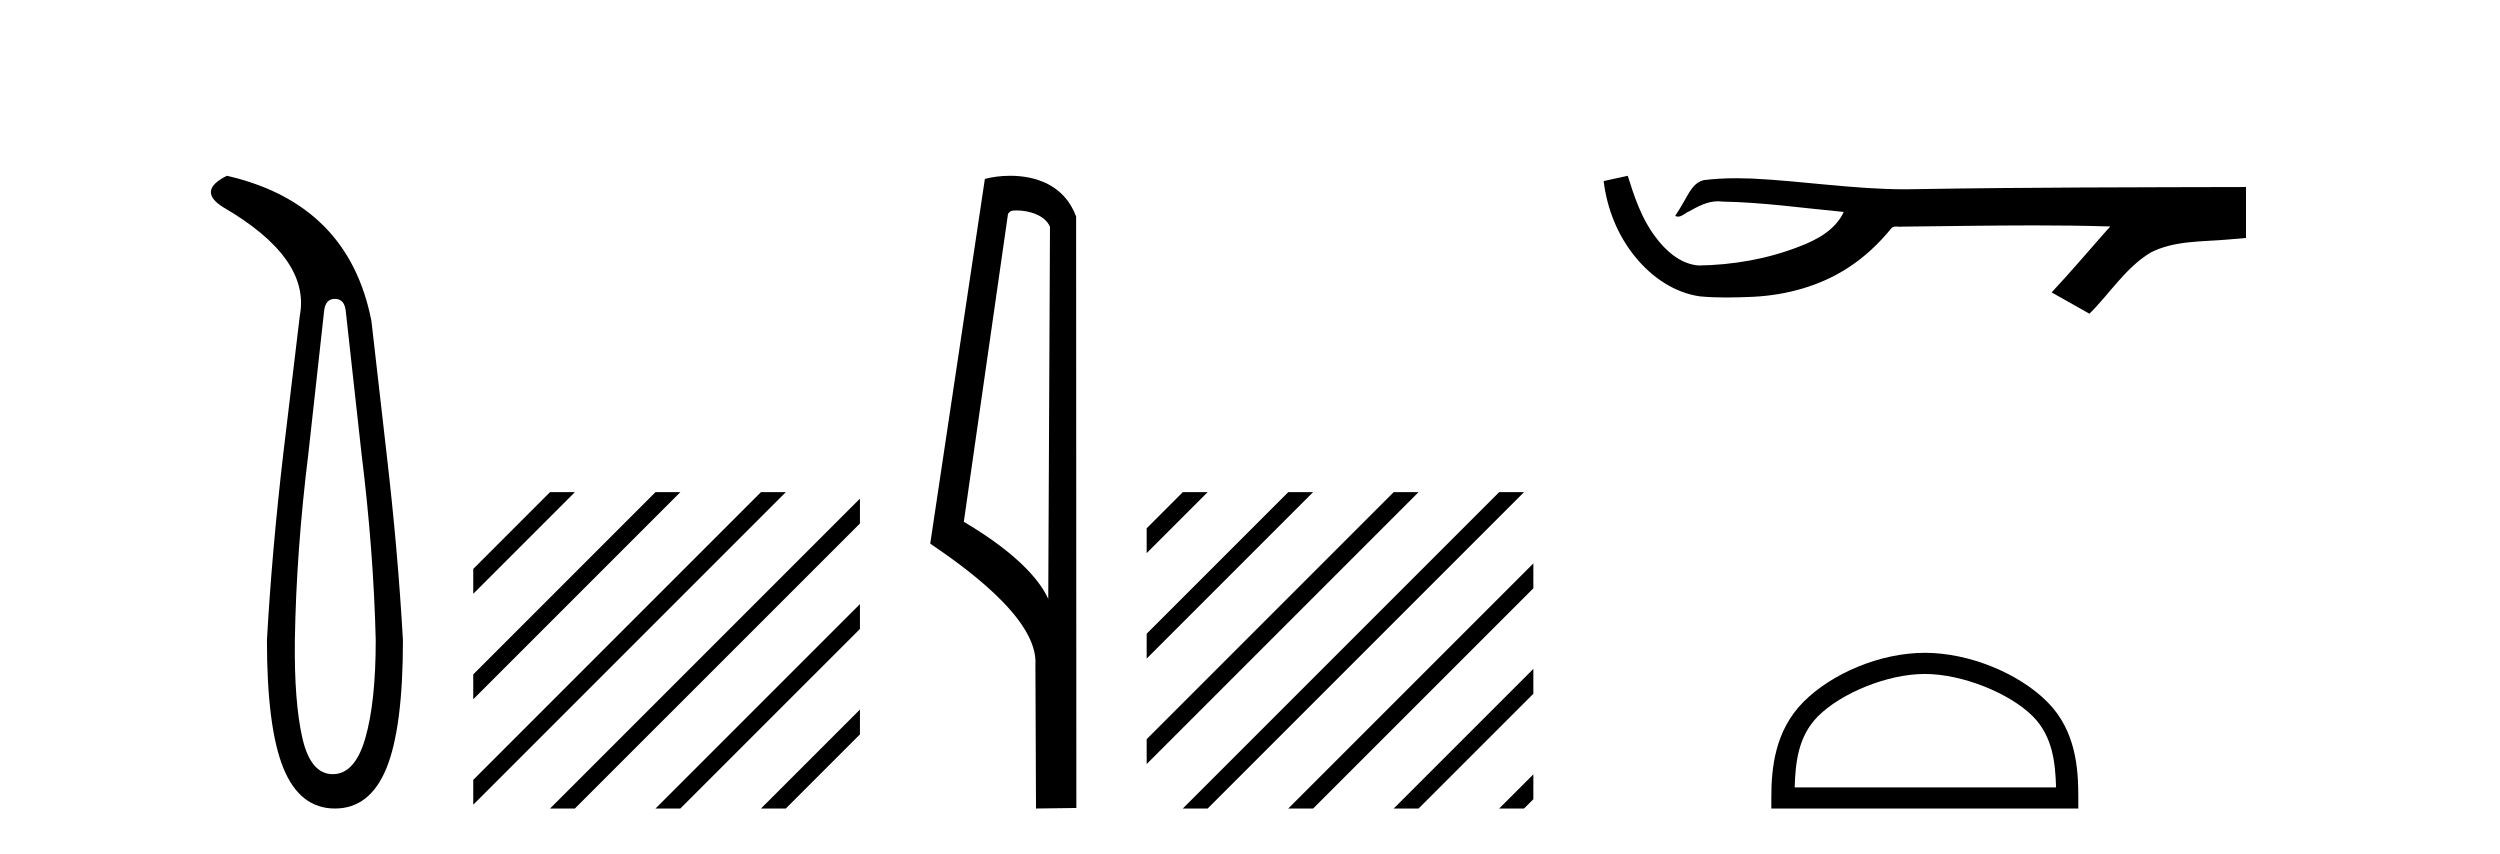
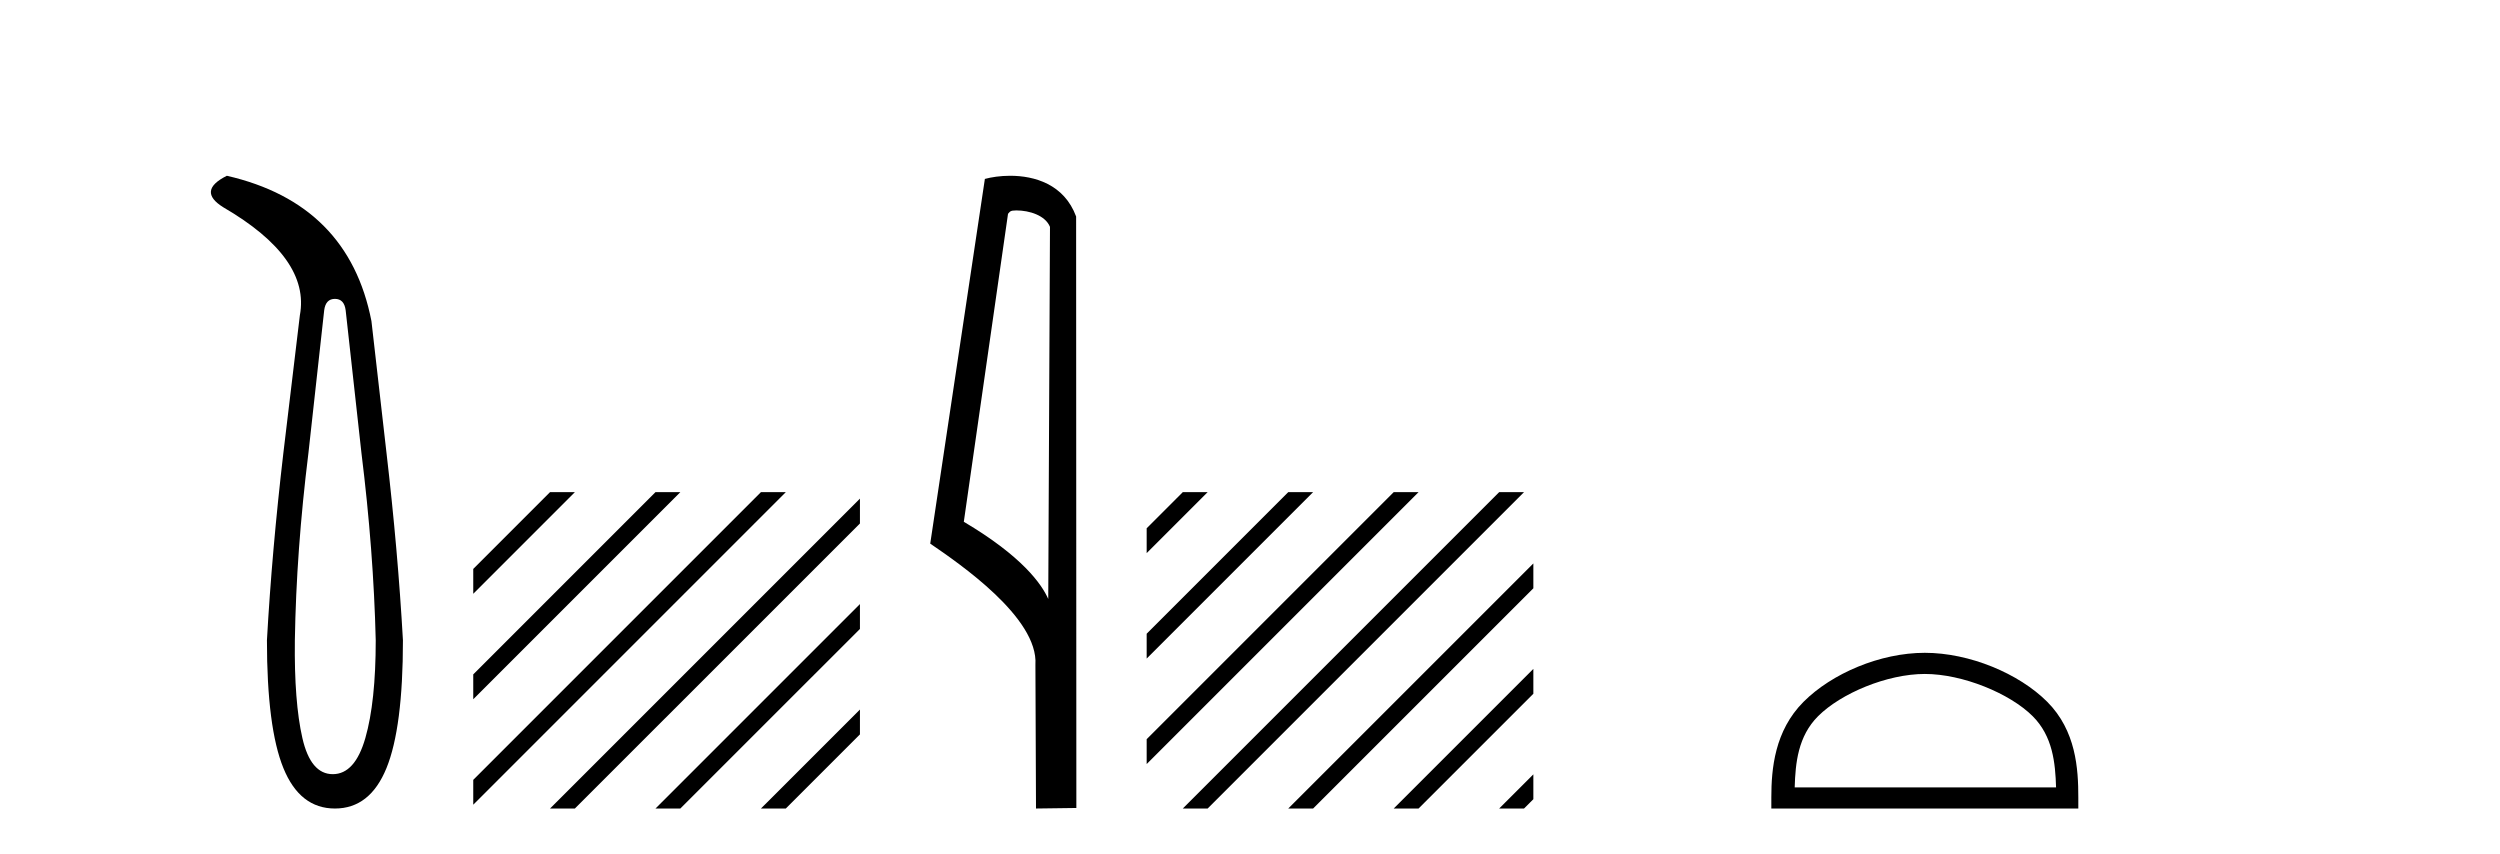
<svg xmlns="http://www.w3.org/2000/svg" width="120.0" height="41.0">
  <path d="M 16.077 14.346 Q 16.523 14.346 16.592 14.896 L 17.348 21.733 Q 17.932 26.44 18.035 30.735 Q 18.035 33.69 17.537 35.425 Q 17.039 37.16 15.974 37.16 Q 14.909 37.16 14.514 35.425 Q 14.118 33.69 14.153 30.735 Q 14.222 26.44 14.806 21.733 L 15.561 14.896 Q 15.63 14.346 16.077 14.346 ZM 10.889 8.437 Q 9.446 9.158 10.717 9.949 Q 14.909 12.388 14.393 15.137 L 13.603 21.733 Q 13.053 26.44 12.813 30.735 Q 12.813 34.927 13.603 36.868 Q 14.393 38.809 16.077 38.809 Q 17.76 38.809 18.551 36.868 Q 19.341 34.927 19.341 30.735 Q 19.1 26.44 18.551 21.733 L 17.829 15.411 Q 16.73 9.777 10.889 8.437 Z" style="fill:#000000;stroke:none" />
  <path d="M 26.401 23.623 L 22.716 27.309 L 22.716 27.309 L 22.716 28.502 L 27.296 23.921 L 27.594 23.623 ZM 31.463 23.623 L 22.716 32.371 L 22.716 33.564 L 32.358 23.921 L 32.656 23.623 ZM 36.525 23.623 L 22.716 37.433 L 22.716 38.626 L 37.42 23.921 L 37.719 23.623 ZM 41.277 23.934 L 26.7 38.511 L 26.401 38.809 L 27.594 38.809 L 41.277 25.127 L 41.277 25.127 L 41.277 23.934 ZM 41.277 28.996 L 31.762 38.511 L 31.463 38.809 L 32.656 38.809 L 41.277 30.189 L 41.277 30.189 L 41.277 28.996 ZM 41.277 34.058 L 36.824 38.511 L 36.525 38.809 L 37.719 38.809 L 41.277 35.251 L 41.277 35.251 L 41.277 34.058 Z" style="fill:#000000;stroke:none" />
  <path d="M 48.786 10.1 C 49.411 10.1 50.176 10.34 50.399 10.89 L 50.316 28.751 L 50.316 28.751 C 50 28.034 49.059 26.699 46.263 25.046 L 48.385 10.263 C 48.485 10.157 48.482 10.1 48.786 10.1 ZM 50.316 28.751 L 50.316 28.751 C 50.316 28.751 50.316 28.751 50.316 28.751 L 50.316 28.751 L 50.316 28.751 ZM 48.489 8.437 C 48.011 8.437 47.58 8.505 47.274 8.588 L 44.651 26.094 C 46.039 27.044 49.852 29.648 49.7 31.91 L 49.728 38.809 L 51.665 38.783 L 51.654 10.393 C 51.078 8.837 49.647 8.437 48.489 8.437 Z" style="fill:#000000;stroke:none" />
  <path d="M 56.774 23.623 L 55.04 25.357 L 55.04 26.55 L 57.669 23.921 L 57.967 23.623 ZM 61.836 23.623 L 55.04 30.419 L 55.04 31.612 L 62.731 23.921 L 63.029 23.623 ZM 66.898 23.623 L 55.04 35.481 L 55.04 36.675 L 67.793 23.921 L 68.091 23.623 ZM 71.96 23.623 L 57.072 38.511 L 56.774 38.809 L 57.967 38.809 L 72.855 23.921 L 73.153 23.623 ZM 73.601 27.045 L 62.134 38.511 L 61.836 38.809 L 63.029 38.809 L 73.601 28.238 L 73.601 27.045 ZM 73.601 32.107 L 67.196 38.511 L 66.898 38.809 L 68.091 38.809 L 73.601 33.3 L 73.601 32.107 ZM 73.601 37.169 L 72.258 38.511 L 71.96 38.809 L 73.153 38.809 L 73.601 38.362 L 73.601 37.169 Z" style="fill:#000000;stroke:none" />
-   <path d="M 78.13 8.437 L 78.104 8.443 C 77.728 8.527 77.352 8.609 76.975 8.691 C 77.137 10.027 77.656 11.325 78.519 12.364 C 79.292 13.305 80.374 14.055 81.599 14.226 C 82.018 14.265 82.439 14.28 82.86 14.28 C 83.294 14.28 83.729 14.264 84.162 14.246 C 85.756 14.163 87.35 13.733 88.696 12.859 C 89.498 12.346 90.195 11.683 90.795 10.946 C 90.857 10.888 90.934 10.874 91.014 10.874 C 91.087 10.874 91.164 10.885 91.237 10.885 C 91.268 10.885 91.298 10.883 91.328 10.878 C 93.426 10.858 95.525 10.819 97.624 10.819 C 98.816 10.819 100.007 10.832 101.198 10.868 C 101.219 10.863 101.235 10.861 101.246 10.861 C 101.355 10.861 101.118 11.042 101.083 11.104 C 100.218 12.084 99.372 13.081 98.478 14.035 C 99.082 14.376 99.687 14.718 100.292 15.059 C 101.276 14.087 102.023 12.852 103.23 12.123 C 104.367 11.541 105.68 11.609 106.919 11.499 C 107.215 11.473 107.512 11.448 107.808 11.422 C 107.808 10.607 107.808 9.792 107.808 8.977 C 102.551 8.991 97.294 8.99 92.038 9.078 C 91.841 9.084 91.644 9.086 91.447 9.086 C 88.979 9.086 86.531 8.687 84.068 8.569 C 83.831 8.56 83.593 8.555 83.356 8.555 C 82.829 8.555 82.301 8.58 81.78 8.646 C 81.26 8.772 81.047 9.318 80.797 9.731 C 80.675 9.947 80.544 10.157 80.409 10.364 C 80.457 10.388 80.503 10.398 80.547 10.398 C 80.738 10.398 80.903 10.212 81.08 10.145 C 81.501 9.905 81.962 9.662 82.455 9.662 C 82.522 9.662 82.589 9.666 82.657 9.676 C 84.614 9.709 86.554 9.99 88.499 10.173 C 88.099 11.043 87.198 11.522 86.34 11.844 C 84.814 12.438 83.172 12.718 81.539 12.744 C 80.65 12.677 79.94 12.027 79.437 11.341 C 78.793 10.482 78.45 9.45 78.13 8.437 Z" style="fill:#000000;stroke:none" />
  <path d="M 92.391 32.35 C 94.204 32.35 96.472 33.281 97.57 34.378 C 98.53 35.339 98.656 36.612 98.691 37.795 L 86.145 37.795 C 86.181 36.612 86.306 35.339 87.267 34.378 C 88.364 33.281 90.579 32.35 92.391 32.35 ZM 92.391 31.335 C 90.242 31.335 87.928 32.329 86.573 33.684 C 85.182 35.075 85.024 36.906 85.024 38.275 L 85.024 38.809 L 99.759 38.809 L 99.759 38.275 C 99.759 36.906 99.654 35.075 98.264 33.684 C 96.908 32.329 94.541 31.335 92.391 31.335 Z" style="fill:#000000;stroke:none" />
</svg>